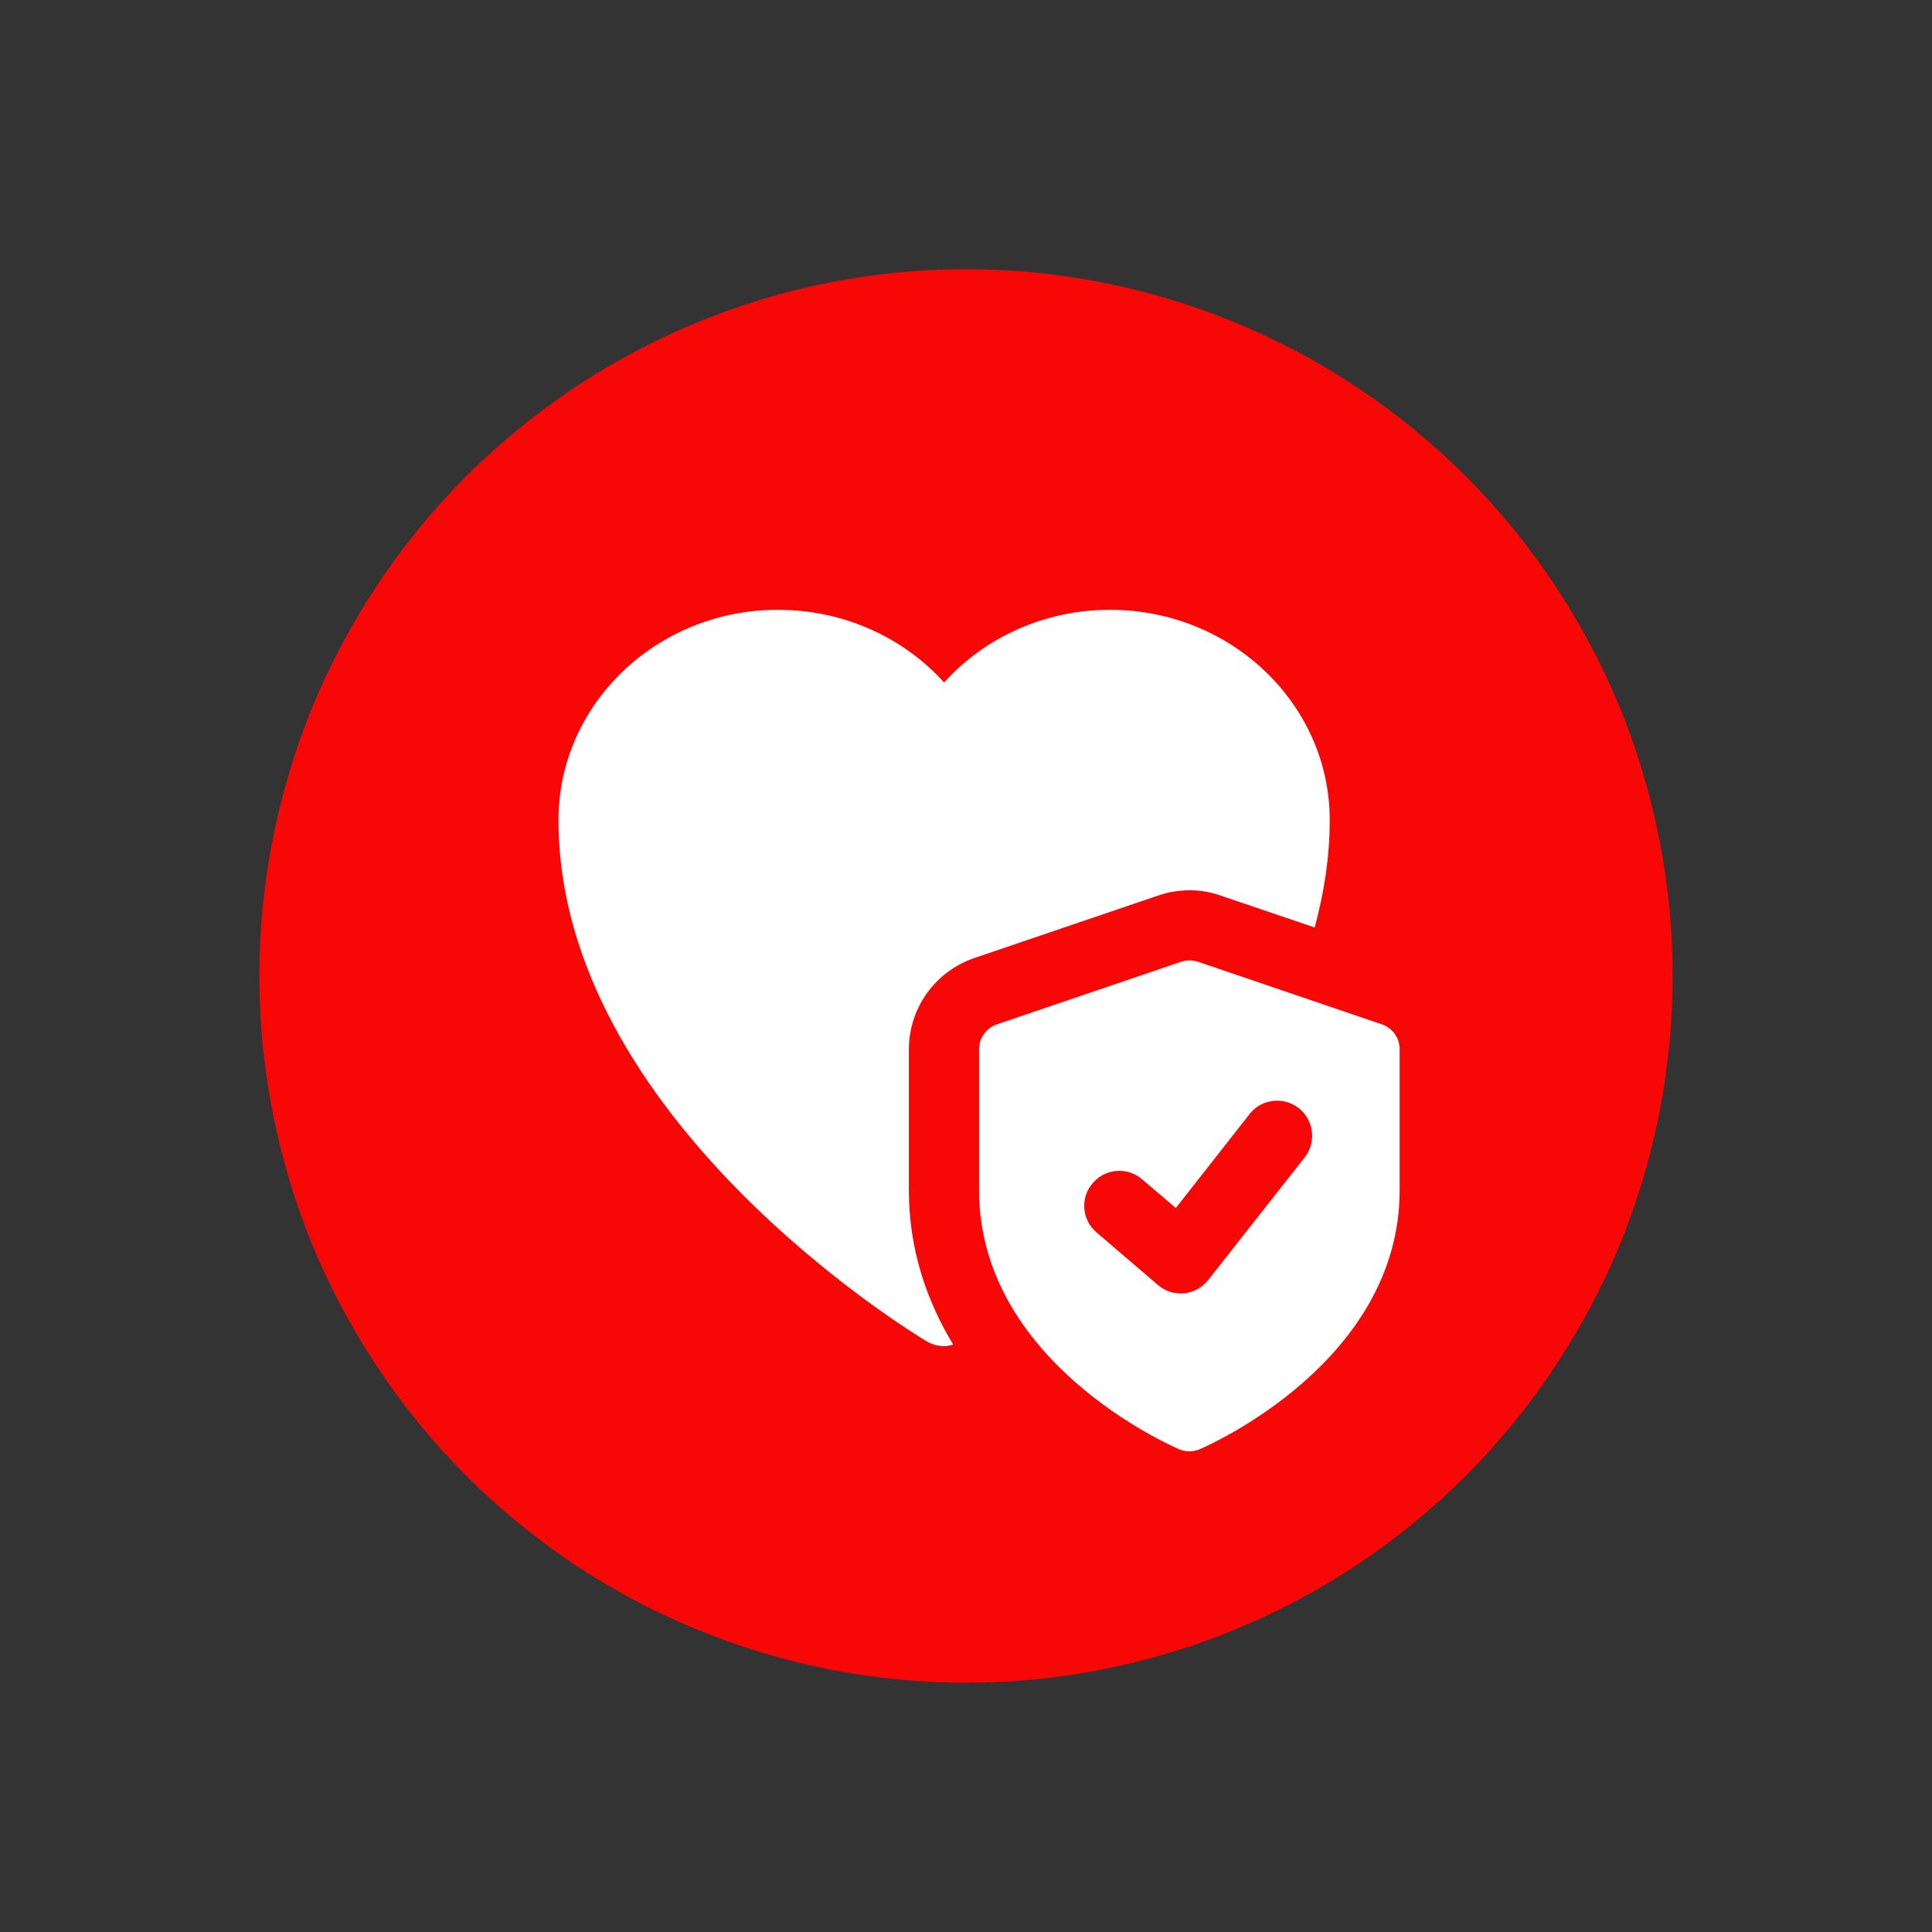
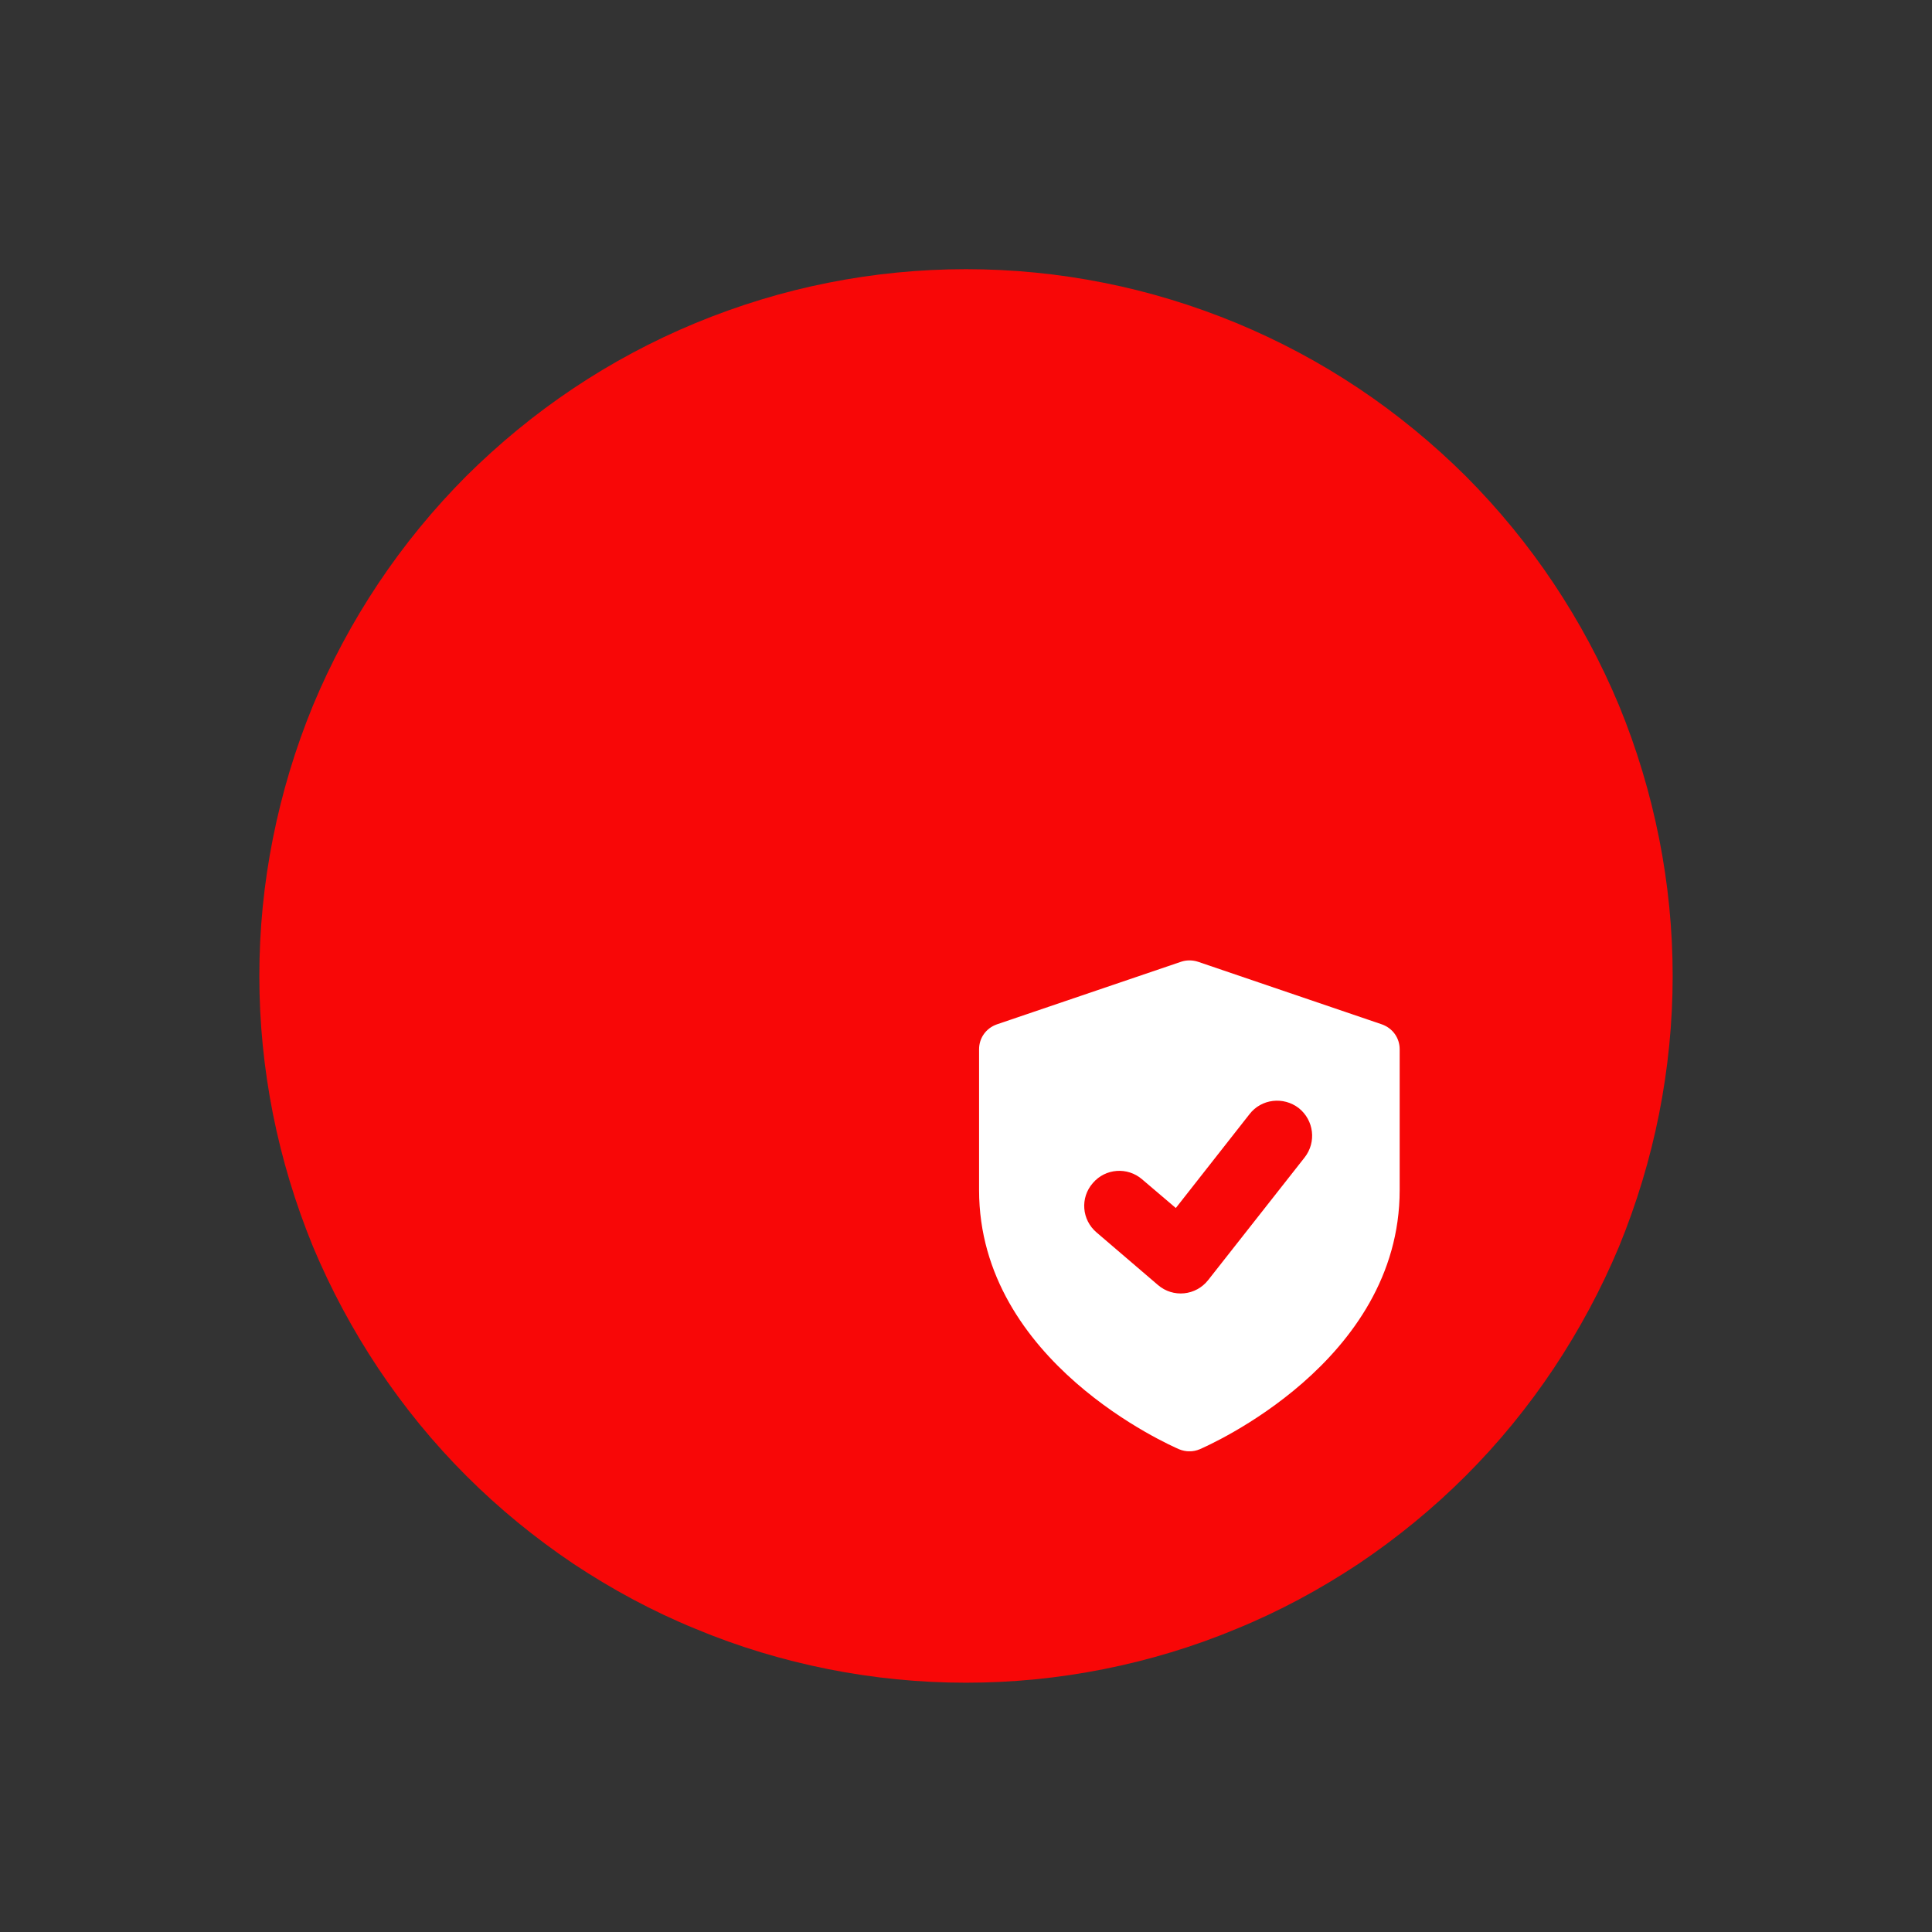
<svg xmlns="http://www.w3.org/2000/svg" width="30pt" height="30pt" viewBox="0 0 30 30" version="1.2">
  <rect x="0" y="0" width="30" height="30" fill="#333333" stroke="none" />
  <defs>
    <clipPath id="clip1">
-       <path d="M 8.672 9.469 L 21 9.469 L 21 21 L 8.672 21 Z M 8.672 9.469 " />
-     </clipPath>
+       </clipPath>
    <clipPath id="clip2">
      <path d="M 15 14 L 21.734 14 L 21.734 22.535 L 15 22.535 Z M 15 14 " />
    </clipPath>
  </defs>
  <g id="surface1">
    <path style=" stroke:none;fill-rule:nonzero;fill:rgb(97.249%,2.75%,2.75%);fill-opacity:1;" d="M 15 4.18 C 14.281 4.18 13.566 4.25 12.859 4.391 C 12.152 4.531 11.465 4.742 10.801 5.016 C 10.133 5.293 9.504 5.629 8.902 6.031 C 8.305 6.43 7.75 6.887 7.238 7.395 C 6.73 7.906 6.277 8.457 5.875 9.059 C 5.477 9.656 5.137 10.289 4.859 10.957 C 4.586 11.621 4.379 12.309 4.238 13.016 C 4.098 13.719 4.027 14.434 4.027 15.156 C 4.027 15.875 4.098 16.59 4.238 17.297 C 4.379 18.004 4.586 18.688 4.859 19.355 C 5.137 20.02 5.477 20.652 5.875 21.25 C 6.277 21.852 6.73 22.406 7.238 22.914 C 7.75 23.426 8.305 23.879 8.902 24.281 C 9.504 24.68 10.133 25.02 10.801 25.293 C 11.465 25.57 12.152 25.777 12.859 25.918 C 13.566 26.059 14.281 26.129 15 26.129 C 15.719 26.129 16.434 26.059 17.141 25.918 C 17.848 25.777 18.535 25.57 19.199 25.293 C 19.867 25.02 20.496 24.68 21.098 24.281 C 21.695 23.879 22.25 23.426 22.762 22.914 C 23.27 22.406 23.723 21.852 24.125 21.25 C 24.523 20.652 24.863 20.02 25.141 19.355 C 25.414 18.688 25.621 18.004 25.762 17.297 C 25.902 16.59 25.973 15.875 25.973 15.156 C 25.973 14.434 25.902 13.719 25.762 13.016 C 25.621 12.309 25.414 11.621 25.141 10.957 C 24.863 10.289 24.523 9.656 24.125 9.059 C 23.723 8.457 23.27 7.906 22.762 7.395 C 22.25 6.887 21.695 6.43 21.098 6.031 C 20.496 5.629 19.867 5.293 19.199 5.016 C 18.535 4.742 17.848 4.531 17.141 4.391 C 16.434 4.25 15.719 4.18 15 4.18 Z M 15 4.18 " />
    <g clip-path="url(#clip1)" clip-rule="nonzero">
      <path style=" stroke:none;fill-rule:nonzero;fill:rgb(100%,100%,100%);fill-opacity:1;" d="M 17.238 9.469 C 16.227 9.469 15.297 9.891 14.66 10.598 C 14.023 9.891 13.09 9.469 12.078 9.469 C 10.199 9.469 8.672 10.934 8.672 12.734 C 8.672 17.348 14.148 20.684 14.383 20.824 C 14.465 20.875 14.562 20.902 14.66 20.902 C 14.707 20.902 14.75 20.895 14.801 20.879 C 14.387 20.195 14.113 19.395 14.113 18.48 L 14.113 16.297 C 14.113 15.652 14.523 15.082 15.133 14.875 L 17.984 13.906 C 18.297 13.797 18.645 13.797 18.953 13.906 L 20.414 14.402 C 20.559 13.867 20.648 13.312 20.648 12.734 C 20.648 10.934 19.117 9.469 17.238 9.469 Z M 17.238 9.469 " />
    </g>
    <g clip-path="url(#clip2)" clip-rule="nonzero">
      <path style=" stroke:none;fill-rule:nonzero;fill:rgb(100%,100%,100%);fill-opacity:1;" d="M 21.457 15.906 L 18.602 14.934 C 18.516 14.906 18.422 14.906 18.34 14.934 L 15.48 15.906 C 15.312 15.965 15.203 16.117 15.203 16.293 L 15.203 18.48 C 15.203 21.152 18.184 22.449 18.309 22.504 C 18.414 22.547 18.527 22.547 18.629 22.504 C 18.754 22.449 21.734 21.152 21.734 18.48 L 21.734 16.293 C 21.734 16.117 21.625 15.965 21.457 15.906 Z M 20.258 17.973 L 18.762 19.875 C 18.57 20.121 18.215 20.156 17.98 19.953 L 17.027 19.137 C 16.797 18.941 16.77 18.598 16.969 18.371 C 17.164 18.141 17.508 18.117 17.734 18.312 L 18.258 18.758 L 19.402 17.301 C 19.586 17.062 19.93 17.023 20.168 17.207 C 20.402 17.395 20.445 17.734 20.258 17.973 Z M 20.258 17.973 " />
    </g>
  </g>
</svg>